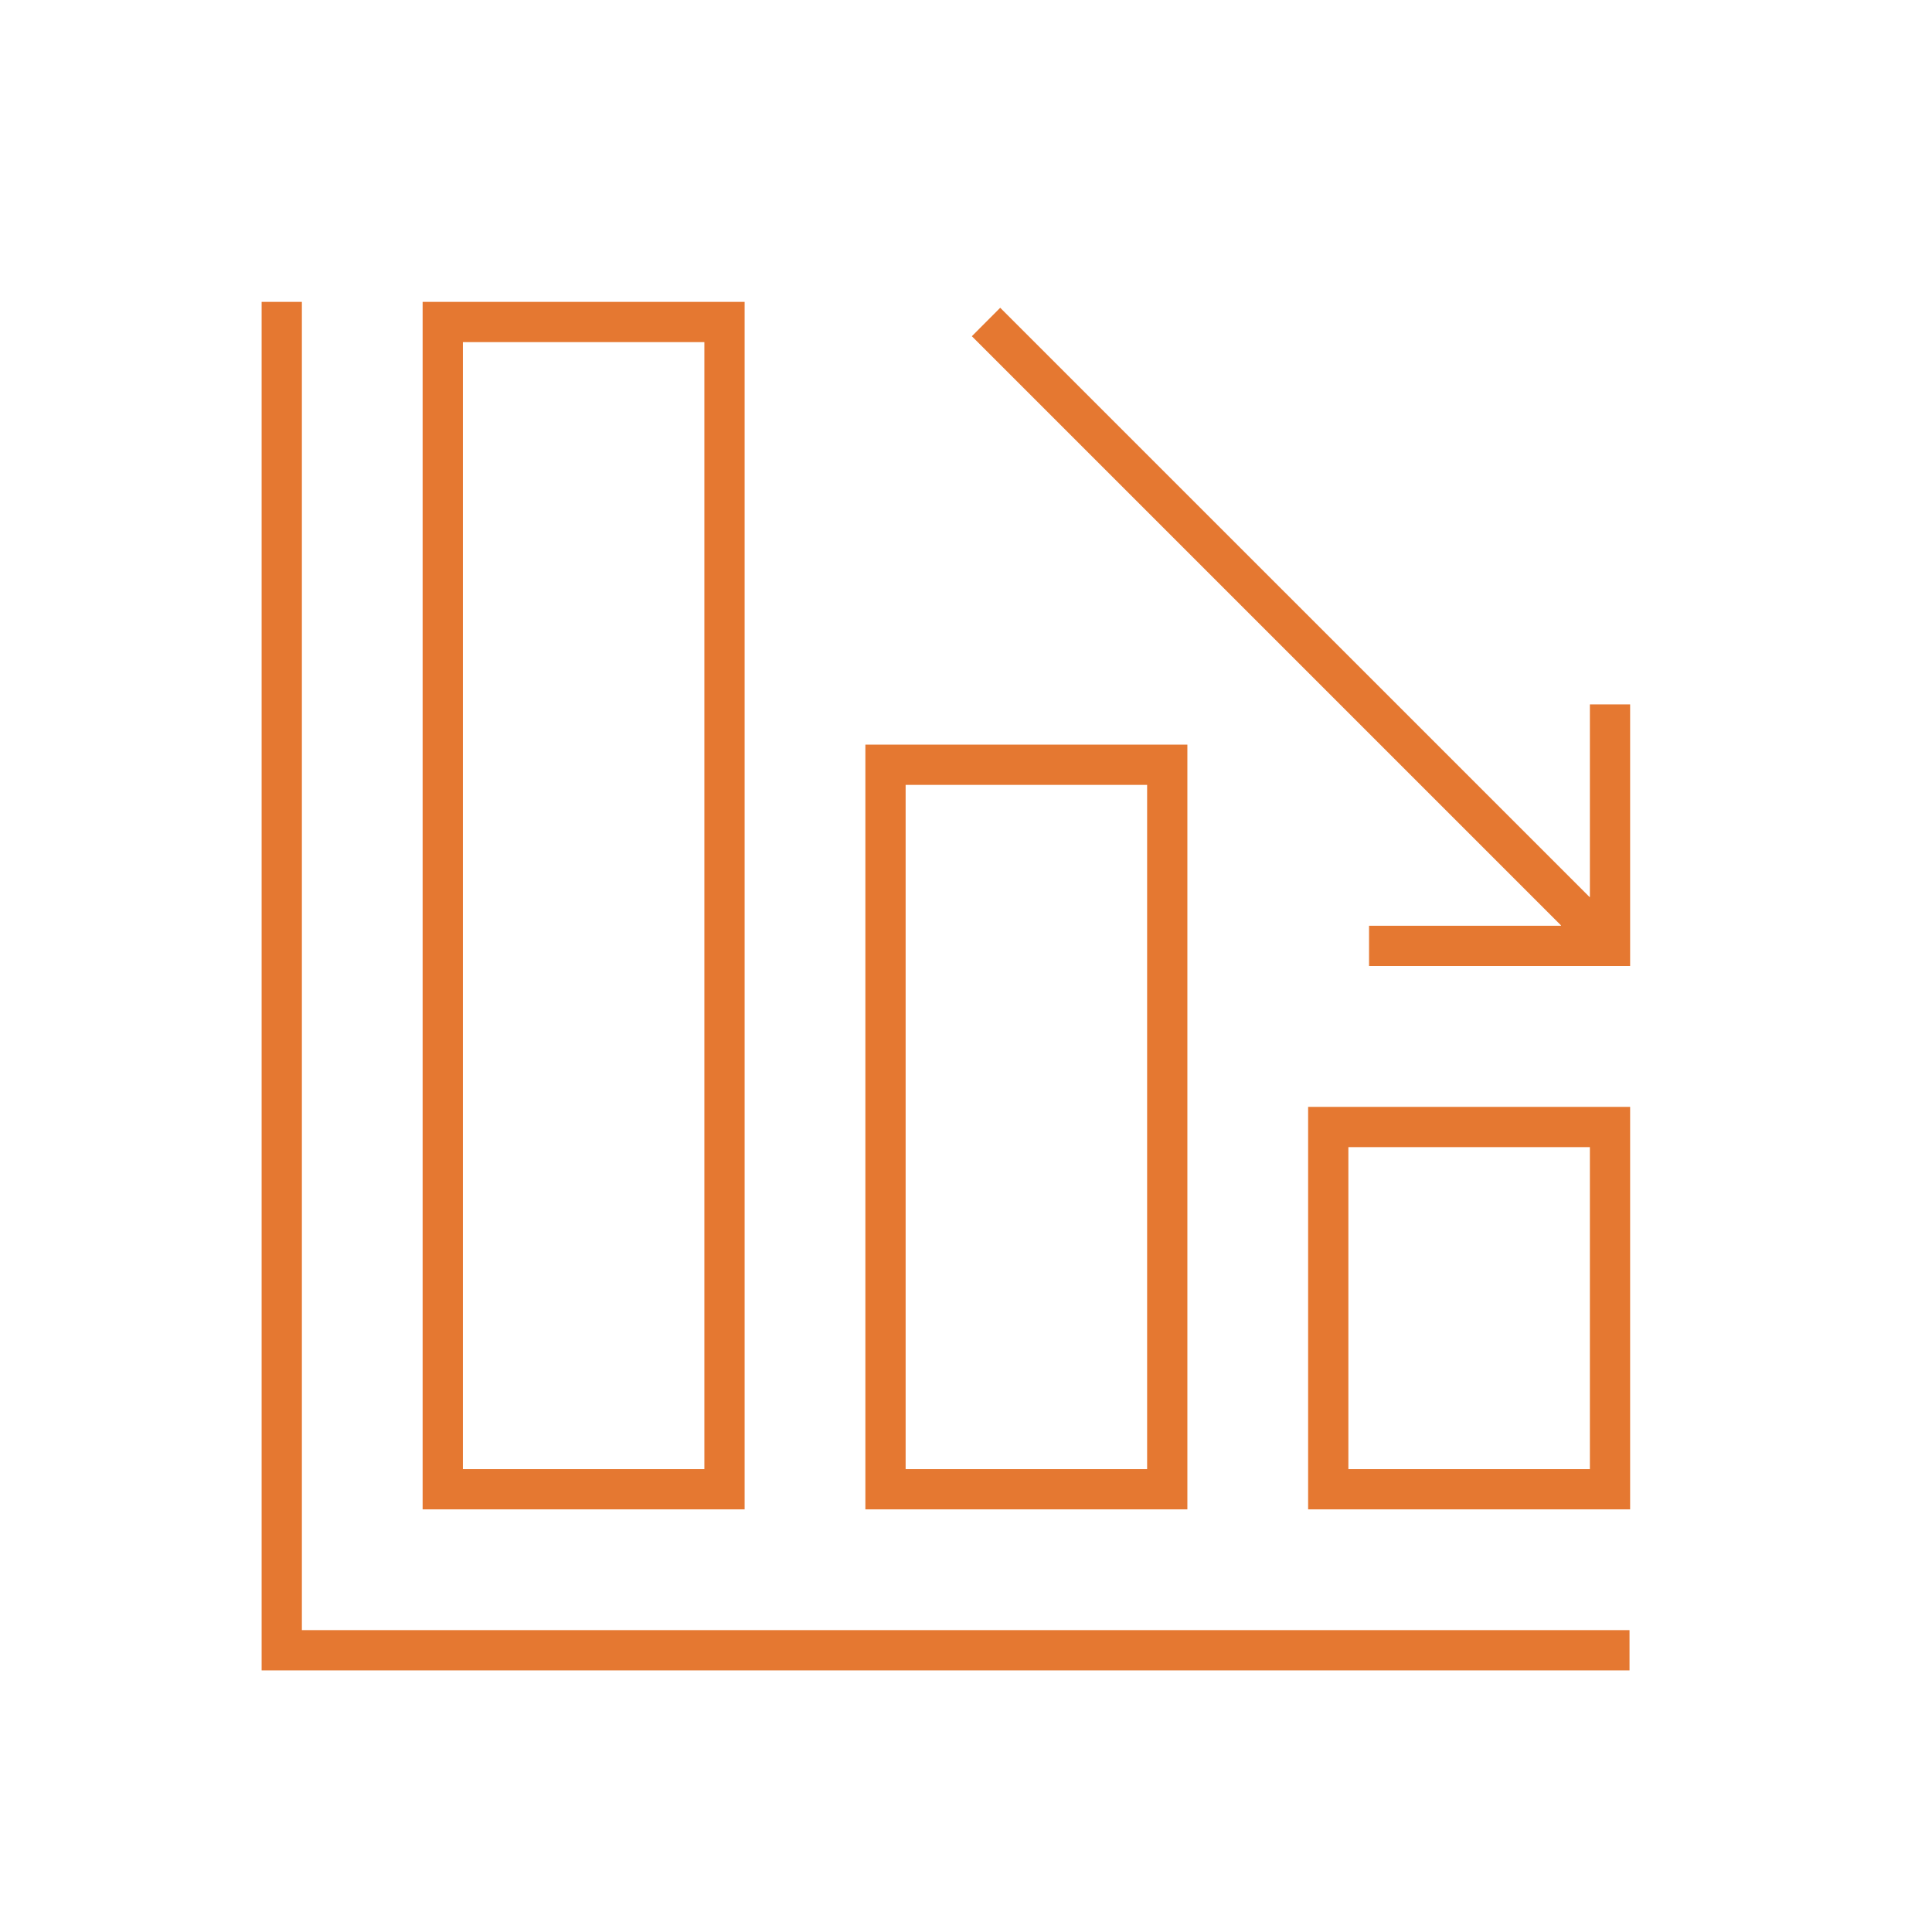
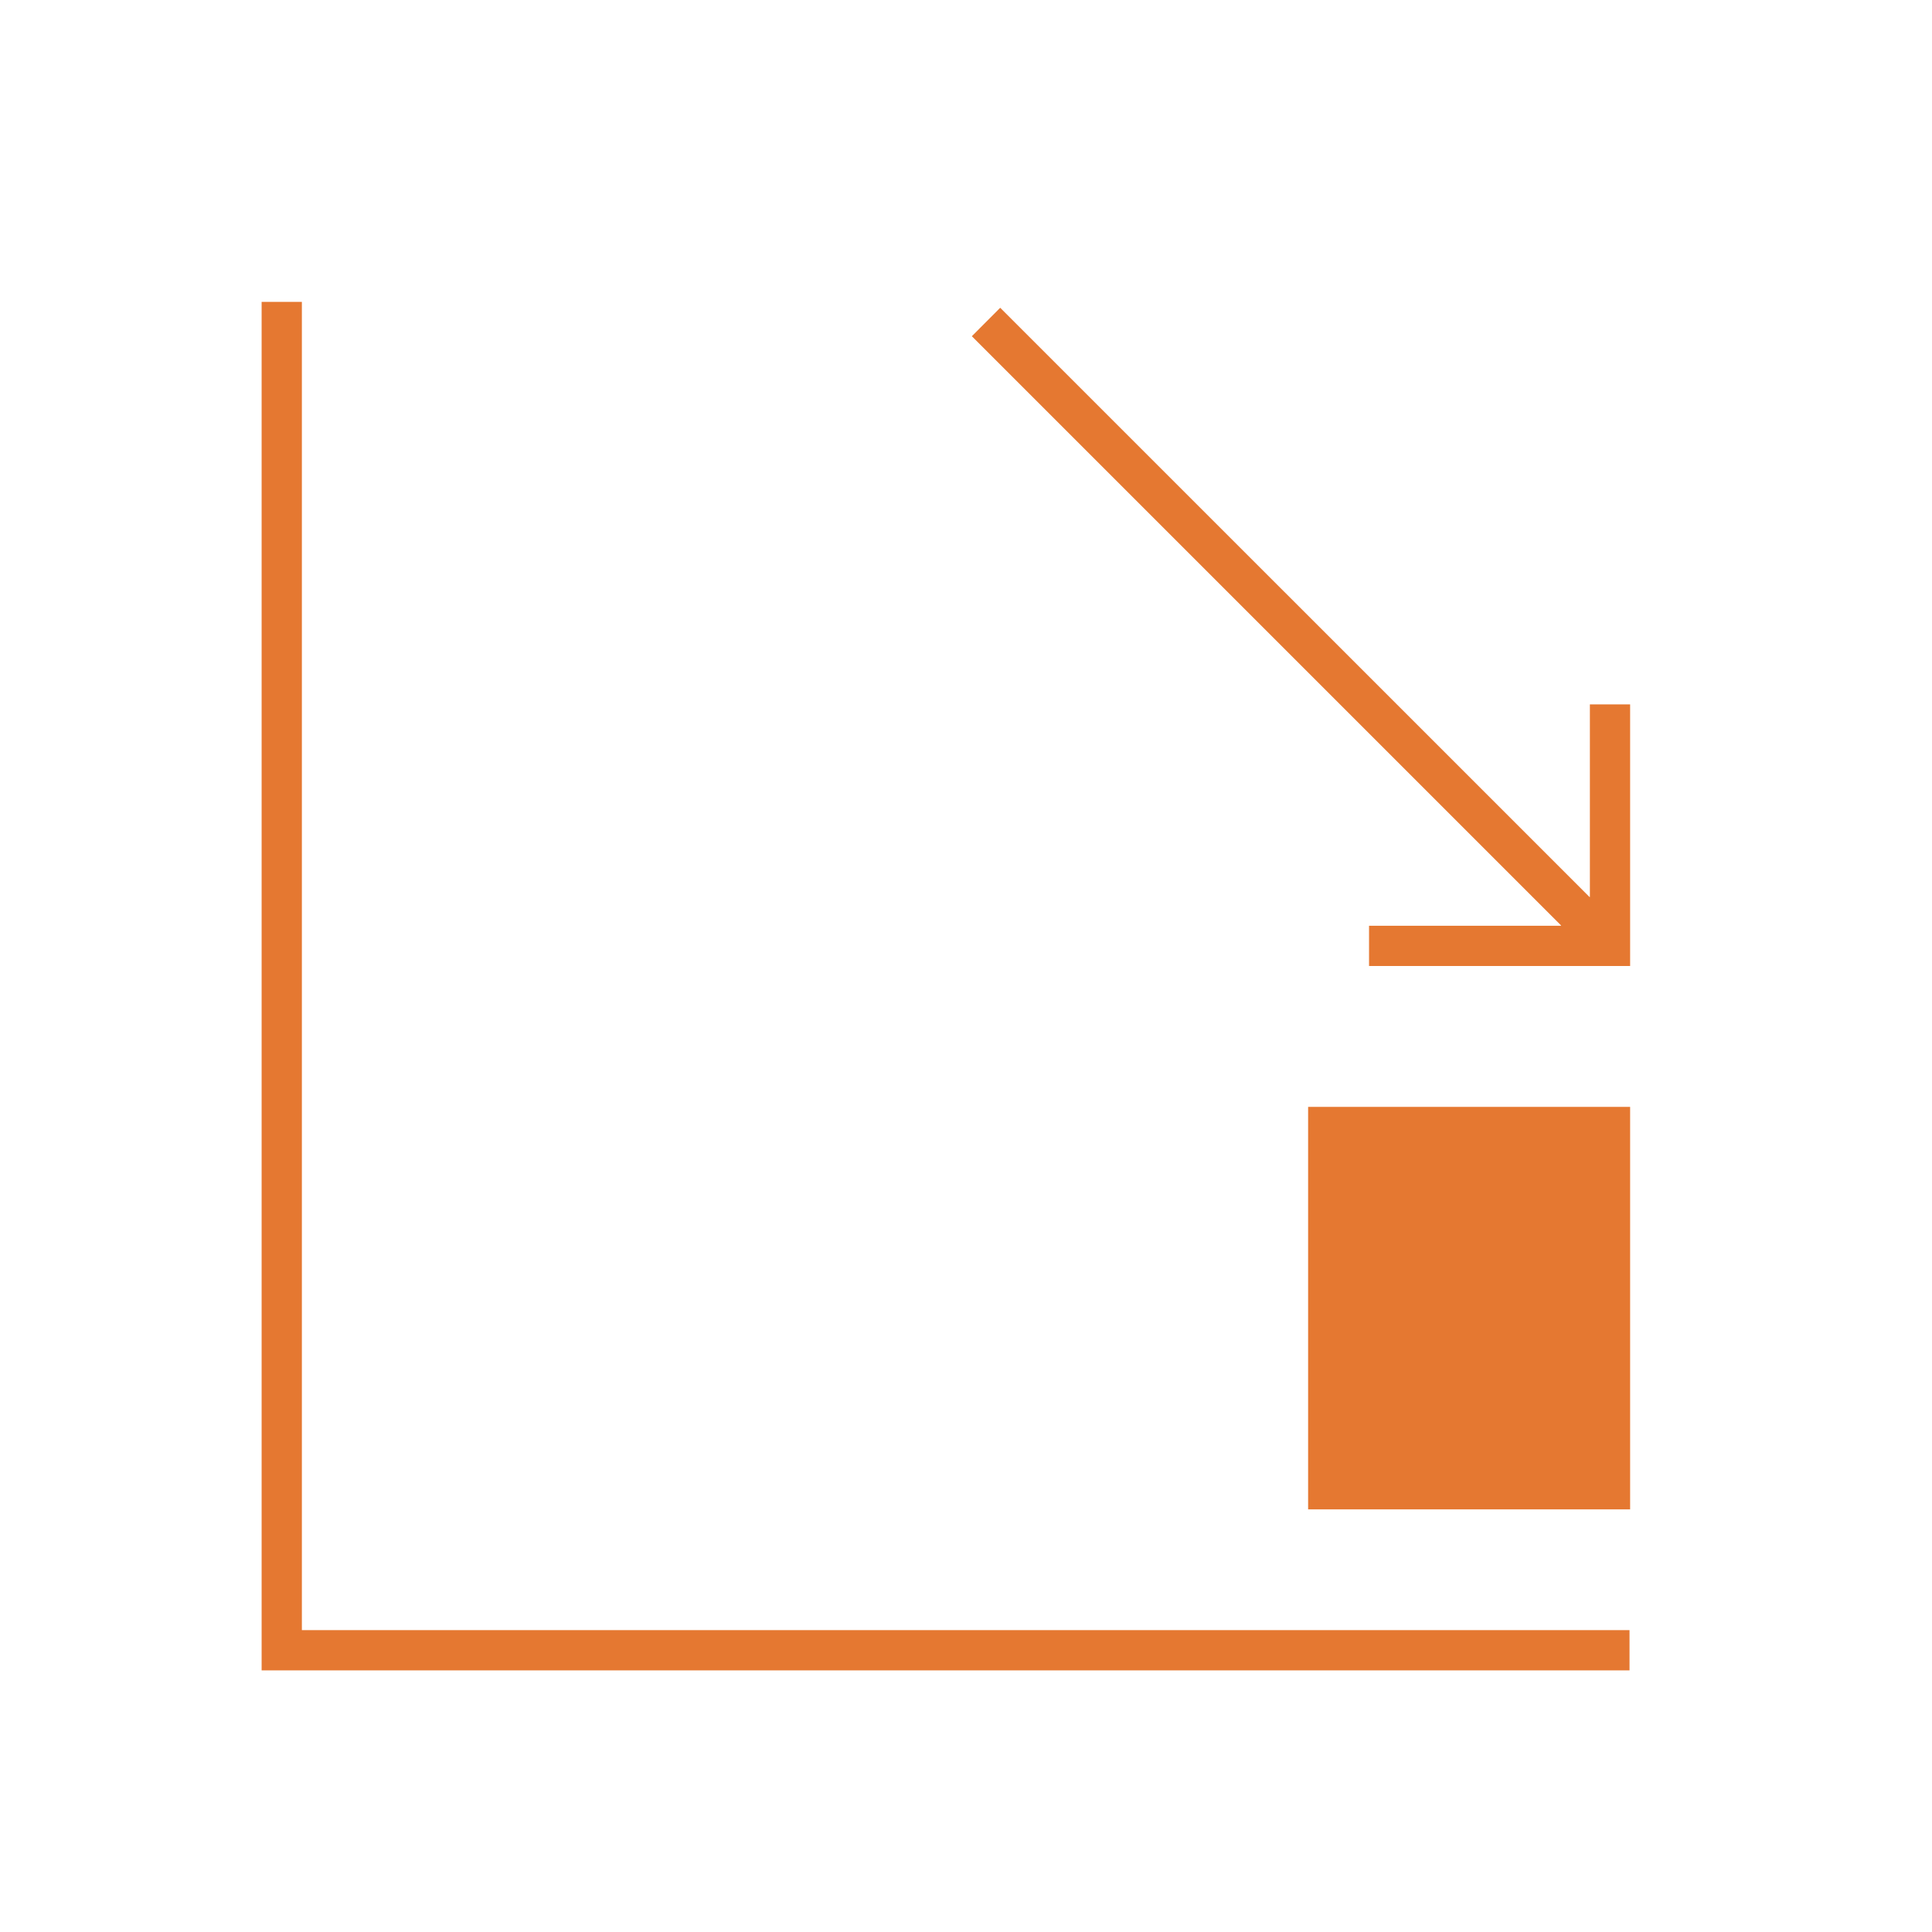
<svg xmlns="http://www.w3.org/2000/svg" width="96" height="96" xml:space="preserve" overflow="hidden">
  <defs>
    <clipPath id="clip0">
      <rect x="94" y="315" width="96" height="96" />
    </clipPath>
  </defs>
  <g clip-path="url(#clip0)" transform="translate(-94 -315)">
    <path d="M109 330 107 330 107 398 174.97 398 174.97 396 109 396 109 330Z" fill="#E57831" />
-     <path d="M131 330 115 330 115 390 131 390ZM129 388 117 388 117 332 129 332Z" fill="#E57831" />
-     <path d="M153 352 137 352 137 390 153 390ZM151 388 139 388 139 354 151 354Z" fill="#E57831" />
-     <path d="M159 390 175 390 175 370 159 370ZM161 372 173 372 173 388 161 388Z" fill="#E57831" />
+     <path d="M159 390 175 390 175 370 159 370ZZ" fill="#E57831" />
    <path d="M173 350 173 359.565C173 359.57 172.995 359.575 172.99 359.575 172.987 359.575 172.985 359.574 172.983 359.572L143.7 330.293 142.29 331.707 171.566 360.983C171.57 360.987 171.57 360.993 171.566 360.997 171.564 360.999 171.562 361 171.559 361L162.027 361 162.027 363 175 363 175 350Z" fill="#E57831" />
  </g>
</svg>